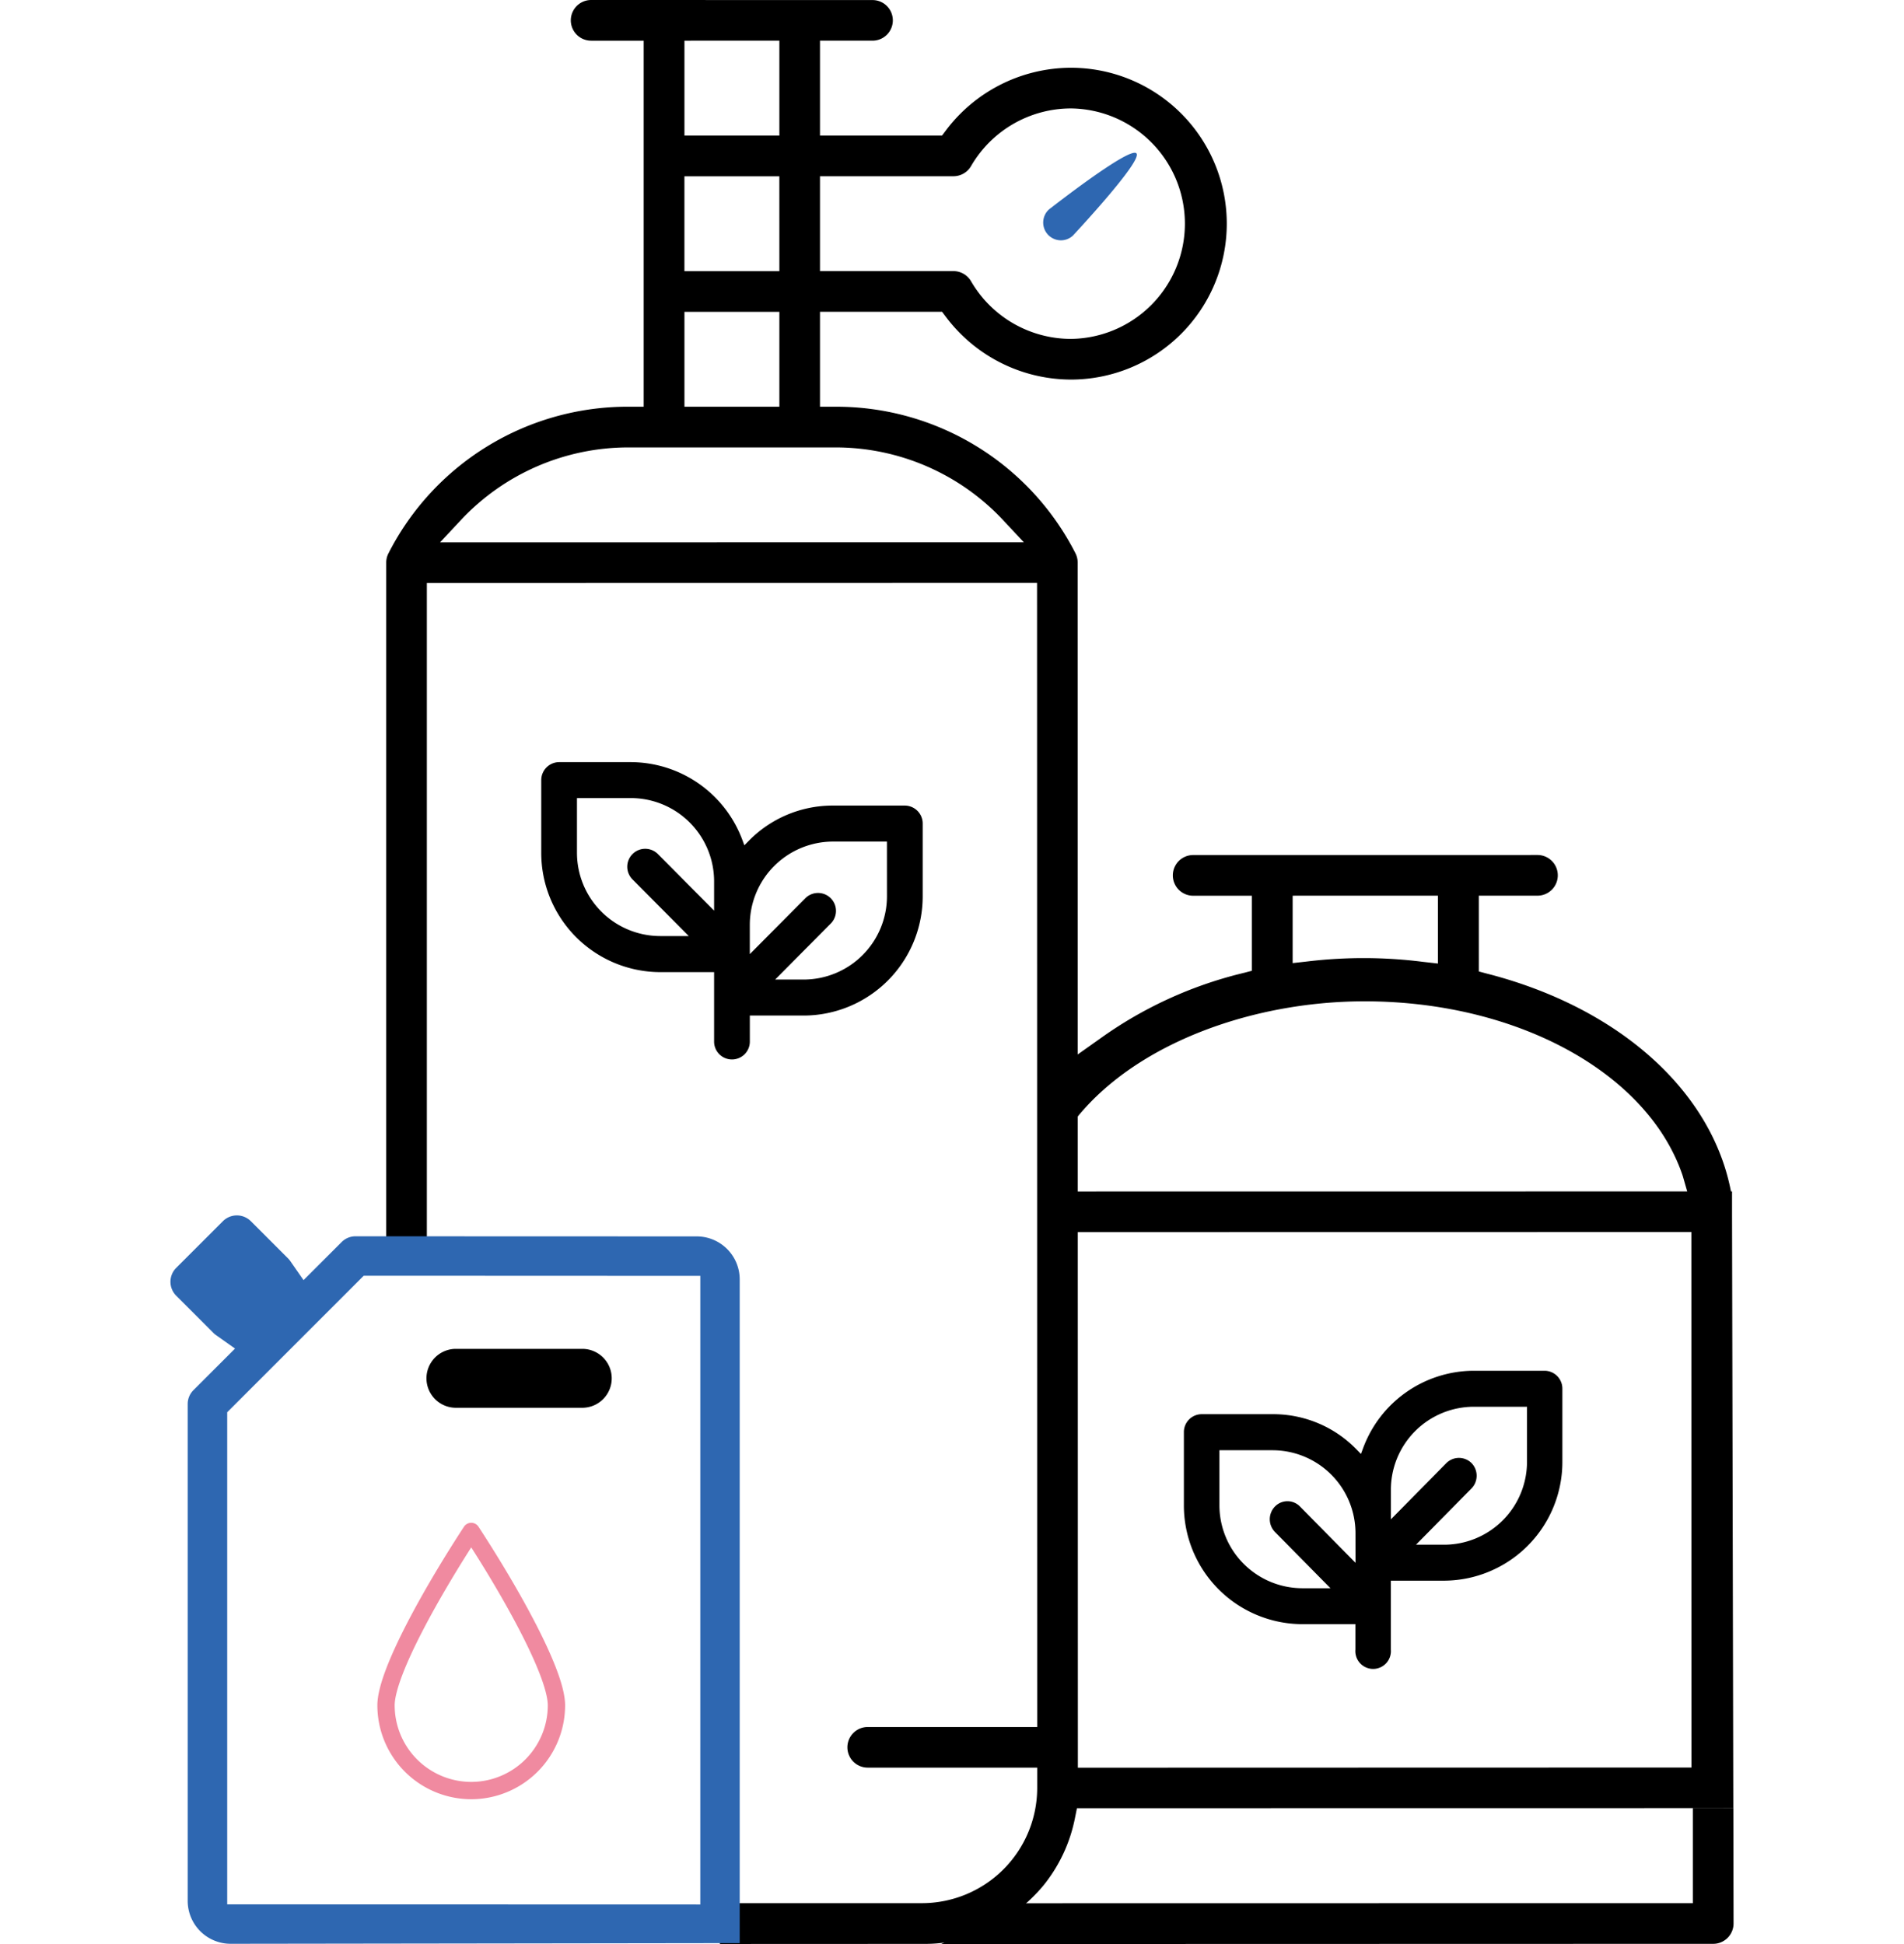
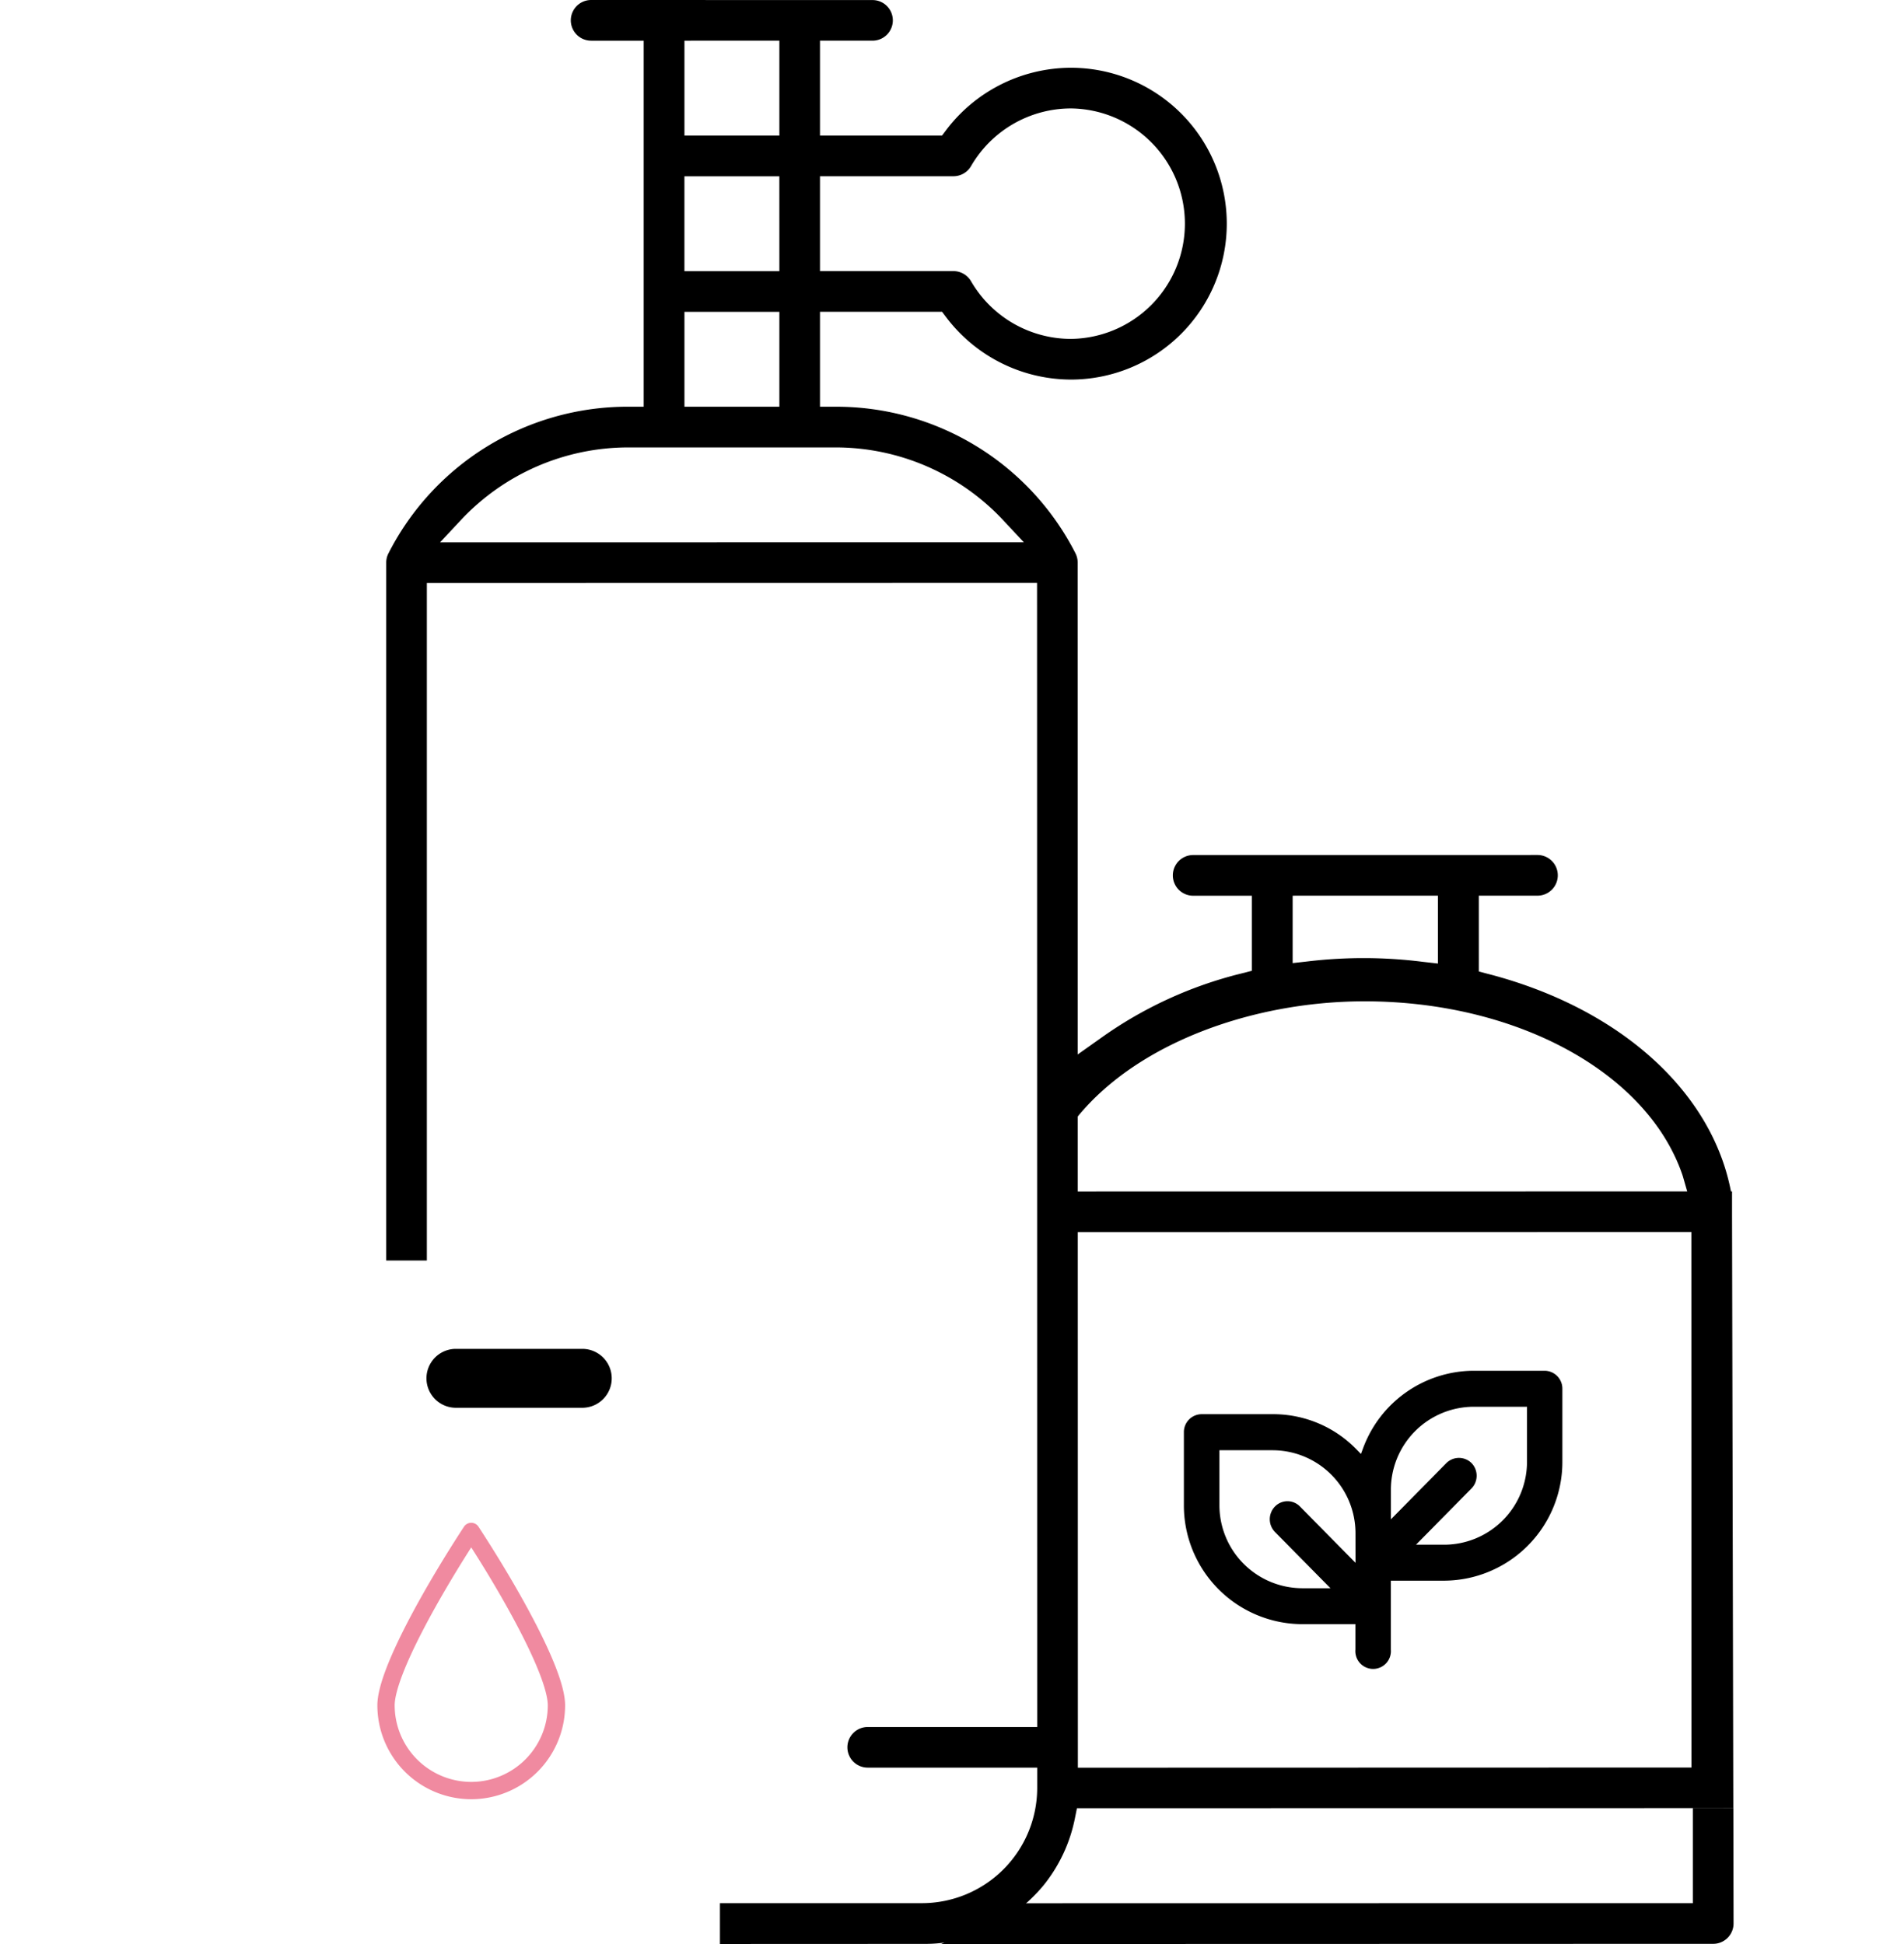
<svg xmlns="http://www.w3.org/2000/svg" width="150" height="153.19" viewBox="0 0 150 153.19">
  <defs>
    <style>.a{fill:#2e67b1;}.b{fill:none;stroke:#f08aa0;stroke-linecap:round;stroke-linejoin:round;stroke-width:1.364px;}</style>
  </defs>
  <path d="M107.5,78.9c12.052,0,22.362,5.661,25.072,13.766l.5,1.742c1.052.285,1.965-.456,3.325-.372-1.448-7.97-8.726-14.569-19.094-17.277l-.8-.208V70.576h4.62a1.6,1.6,0,1,0,0-3.206L94,67.374a1.6,1.6,0,1,0,0,3.206l4.62,0v5.916l-.806.206a32.345,32.345,0,0,0-11.2,5.174l-2.025,1.435-.147,5.256C89.112,82.327,98.54,78.9,107.5,78.9Zm5.783-8.326,0,5.35-1.2-.137a37.237,37.237,0,0,0-9.055-.032l-1.191.134V70.578Z" />
  <path d="M133.364,142.455v7.507l-55.5.009a9.074,9.074,0,0,1-3.719,3.212l60.827-.016a1.605,1.605,0,0,0,1.6-1.6l-.016-9.108Z" />
  <path d="M136.453,95.732V93.88l-51.545.006L84.9,44.33a1.613,1.613,0,0,0-.171-.729,21.145,21.145,0,0,0-18.9-11.553H64.6V24.569H74.22l.32.426a12.356,12.356,0,0,0,9.822,4.914,12.285,12.285,0,1,0,0-24.57,12.361,12.361,0,0,0-9.828,4.918l-.32.426H64.6V3.205h4.139a1.6,1.6,0,0,0,0-3.2L46.572,0a1.6,1.6,0,0,0,0,3.206h4.139l0,28.841H49.493A21.144,21.144,0,0,0,30.6,43.608a1.575,1.575,0,0,0-.172.731V99.323h3.2l0-53.383L81.7,45.932l.012,90.15-13.353,0a1.6,1.6,0,0,0,0,3.2l13.353,0v1.6a9.09,9.09,0,0,1-9.079,9.081l-15.915,0v3.216l16.179-.007c6.014,0,9.515-4.867,9.55-4.916a12.16,12.16,0,0,0,2.224-4.921l.173-.855,51.708-.007ZM75.115,13.887a1.607,1.607,0,0,0,1.386-.8,9.112,9.112,0,0,1,7.862-4.543,9.08,9.08,0,0,1,0,18.159A9.108,9.108,0,0,1,76.5,22.161a1.613,1.613,0,0,0-1.388-.8l-10.512,0V13.888ZM61.4,32.049H53.922V24.572H61.4Zm0-10.682H53.92V13.89l7.478,0Zm0-18.161v7.477l-7.478,0V3.206ZM34.669,42.735l1.682-1.8A18.068,18.068,0,0,1,49.5,35.255l16.334,0a18.06,18.06,0,0,1,13.145,5.678l1.684,1.8Zm50.247,96.553-.007-42.2,48.339-.008.006,42.195Z" />
-   <path class="a" d="M54.9,97.424l-26.887-.009a1.54,1.54,0,0,0-1.1.455l-3,3-1.051-1.512a1.686,1.686,0,0,0-.167-.2l-2.934-2.933a1.557,1.557,0,0,0-2.2,0L13.886,99.9a1.552,1.552,0,0,0,0,2.2l2.93,2.931a1.353,1.353,0,0,0,.2.169l1.5,1.062-3.274,3.275a1.541,1.541,0,0,0-.455,1.1v39.152a3.385,3.385,0,0,0,3.378,3.375l40.11-.054V100.8A3.388,3.388,0,0,0,54.9,97.424Zm.271,52.642-37.271-.01V111.28l10.756-10.758,26.516.011Z" />
  <path d="M45.92,106.286H35.87a2.321,2.321,0,0,0,0,4.641H45.92a2.321,2.321,0,0,0,0-4.641Z" />
  <path d="M121.7,108.01h-5.631a9.333,9.333,0,0,0-8.689,6.119l-.162.438-.326-.334a9.139,9.139,0,0,0-6.589-2.8H94.668a1.408,1.408,0,0,0-1.4,1.418v5.711a9.358,9.358,0,0,0,9.278,9.416h4.236v2.009a1.4,1.4,0,1,0,2.79,0v-5.436h4.236a9.358,9.358,0,0,0,9.278-9.416v-5.711A1.409,1.409,0,0,0,121.7,108.01Zm-14.909,15.136-4.378-4.44a1.374,1.374,0,0,0-1.968,0,1.436,1.436,0,0,0,0,2.009l4.369,4.431h-2.258a6.543,6.543,0,0,1-6.488-6.579v-4.293H100.3a6.541,6.541,0,0,1,6.488,6.579ZM120.3,115.14a6.541,6.541,0,0,1-6.488,6.578h-2.257l4.368-4.431a1.437,1.437,0,0,0,0-2.009,1.41,1.41,0,0,0-1.969,0l-4.378,4.441v-2.294a6.541,6.541,0,0,1,6.488-6.578H120.3Z" />
-   <path d="M71.283,63.477H65.609a9.249,9.249,0,0,0-6.642,2.8l-.325.33-.162-.434a9.4,9.4,0,0,0-8.758-6.119H44.048a1.415,1.415,0,0,0-1.407,1.419v5.711a9.394,9.394,0,0,0,9.35,9.416h4.267v5.436a1.408,1.408,0,1,0,2.815,0V80.022h4.266a9.394,9.394,0,0,0,9.352-9.415V64.9A1.415,1.415,0,0,0,71.283,63.477ZM56.258,71.754l-4.407-4.437a1.414,1.414,0,1,0-1.989,2.009l4.4,4.432H51.991a6.565,6.565,0,0,1-6.536-6.579V62.886h4.267a6.565,6.565,0,0,1,6.536,6.578Zm13.618-1.147a6.567,6.567,0,0,1-6.537,6.578H61.067l4.4-4.431a1.414,1.414,0,0,0-1.989-2.009l-4.407,4.437v-2.29a6.565,6.565,0,0,1,6.536-6.579h4.267Z" />
  <path class="b" d="M37.125,141.09a6.722,6.722,0,0,1-6.714-6.713c0-2.6,3.76-9.19,6.714-13.705,2.954,4.515,6.713,11.106,6.713,13.705A6.72,6.72,0,0,1,37.125,141.09Z" />
-   <path class="a" d="M83.573,18.936a1.4,1.4,0,0,1-.943-2.424s6.375-5,6.9-4.428-5.011,6.486-5.011,6.486A1.386,1.386,0,0,1,83.573,18.936Z" />
</svg>